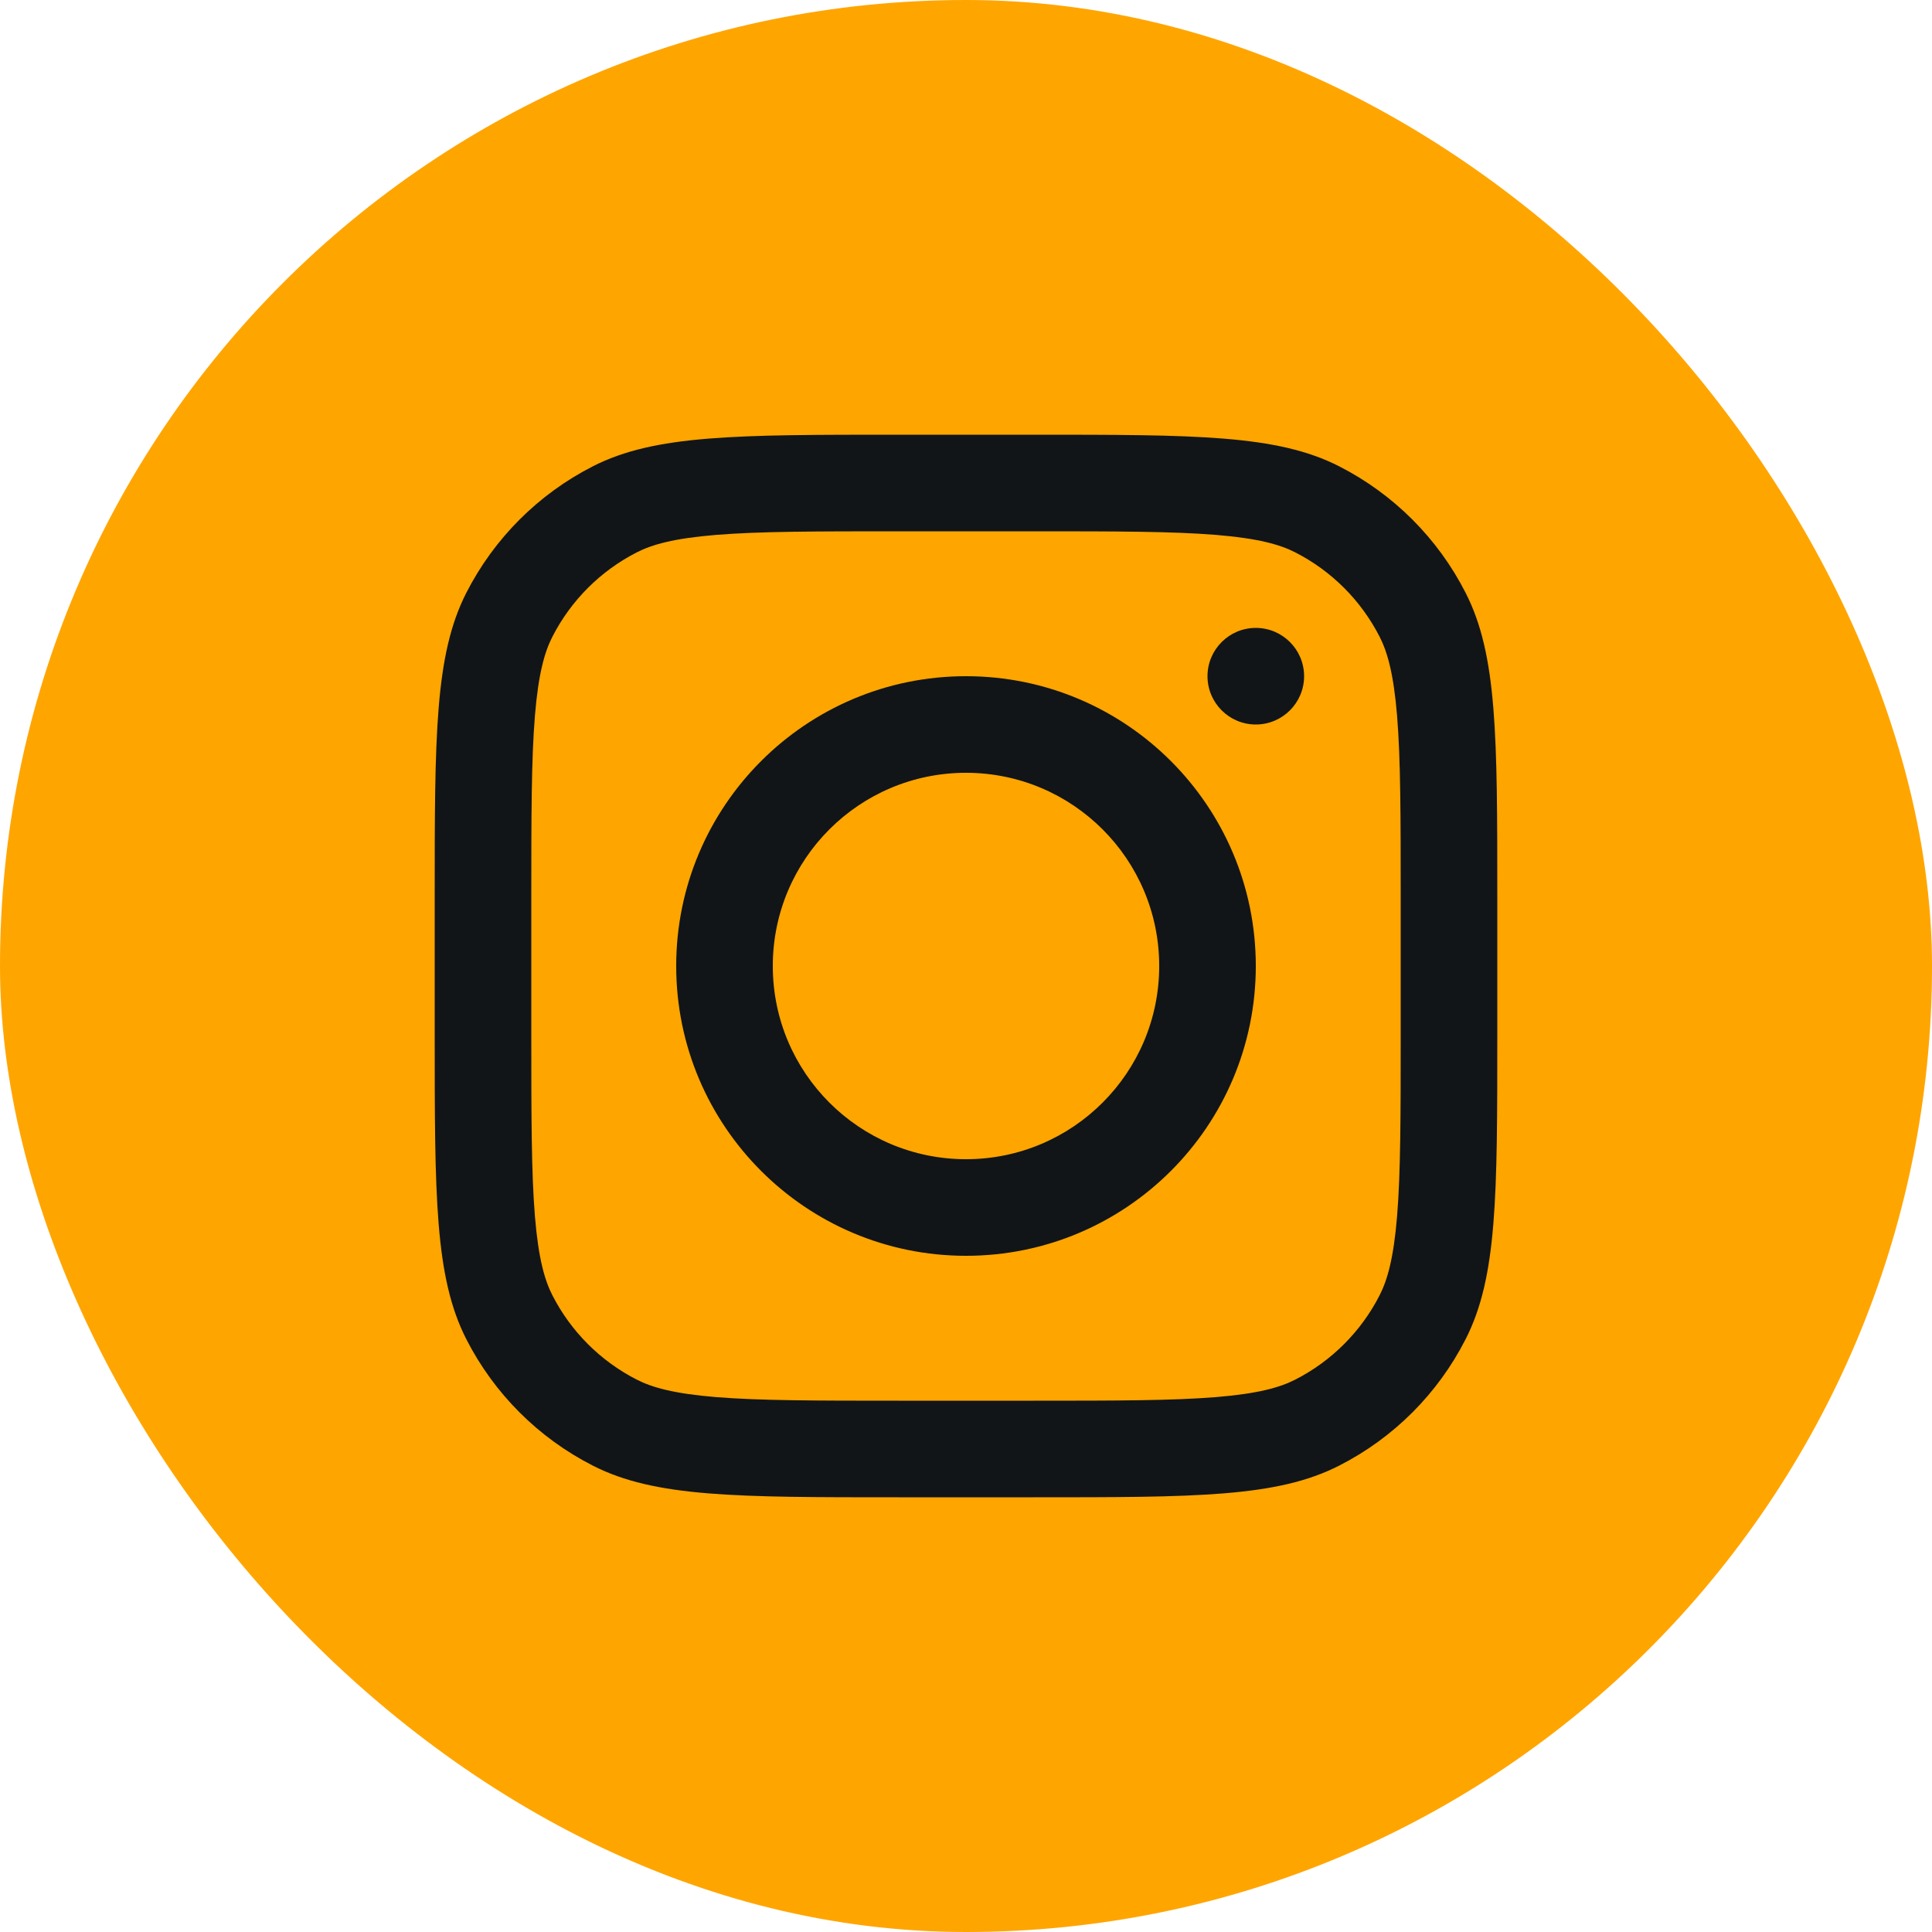
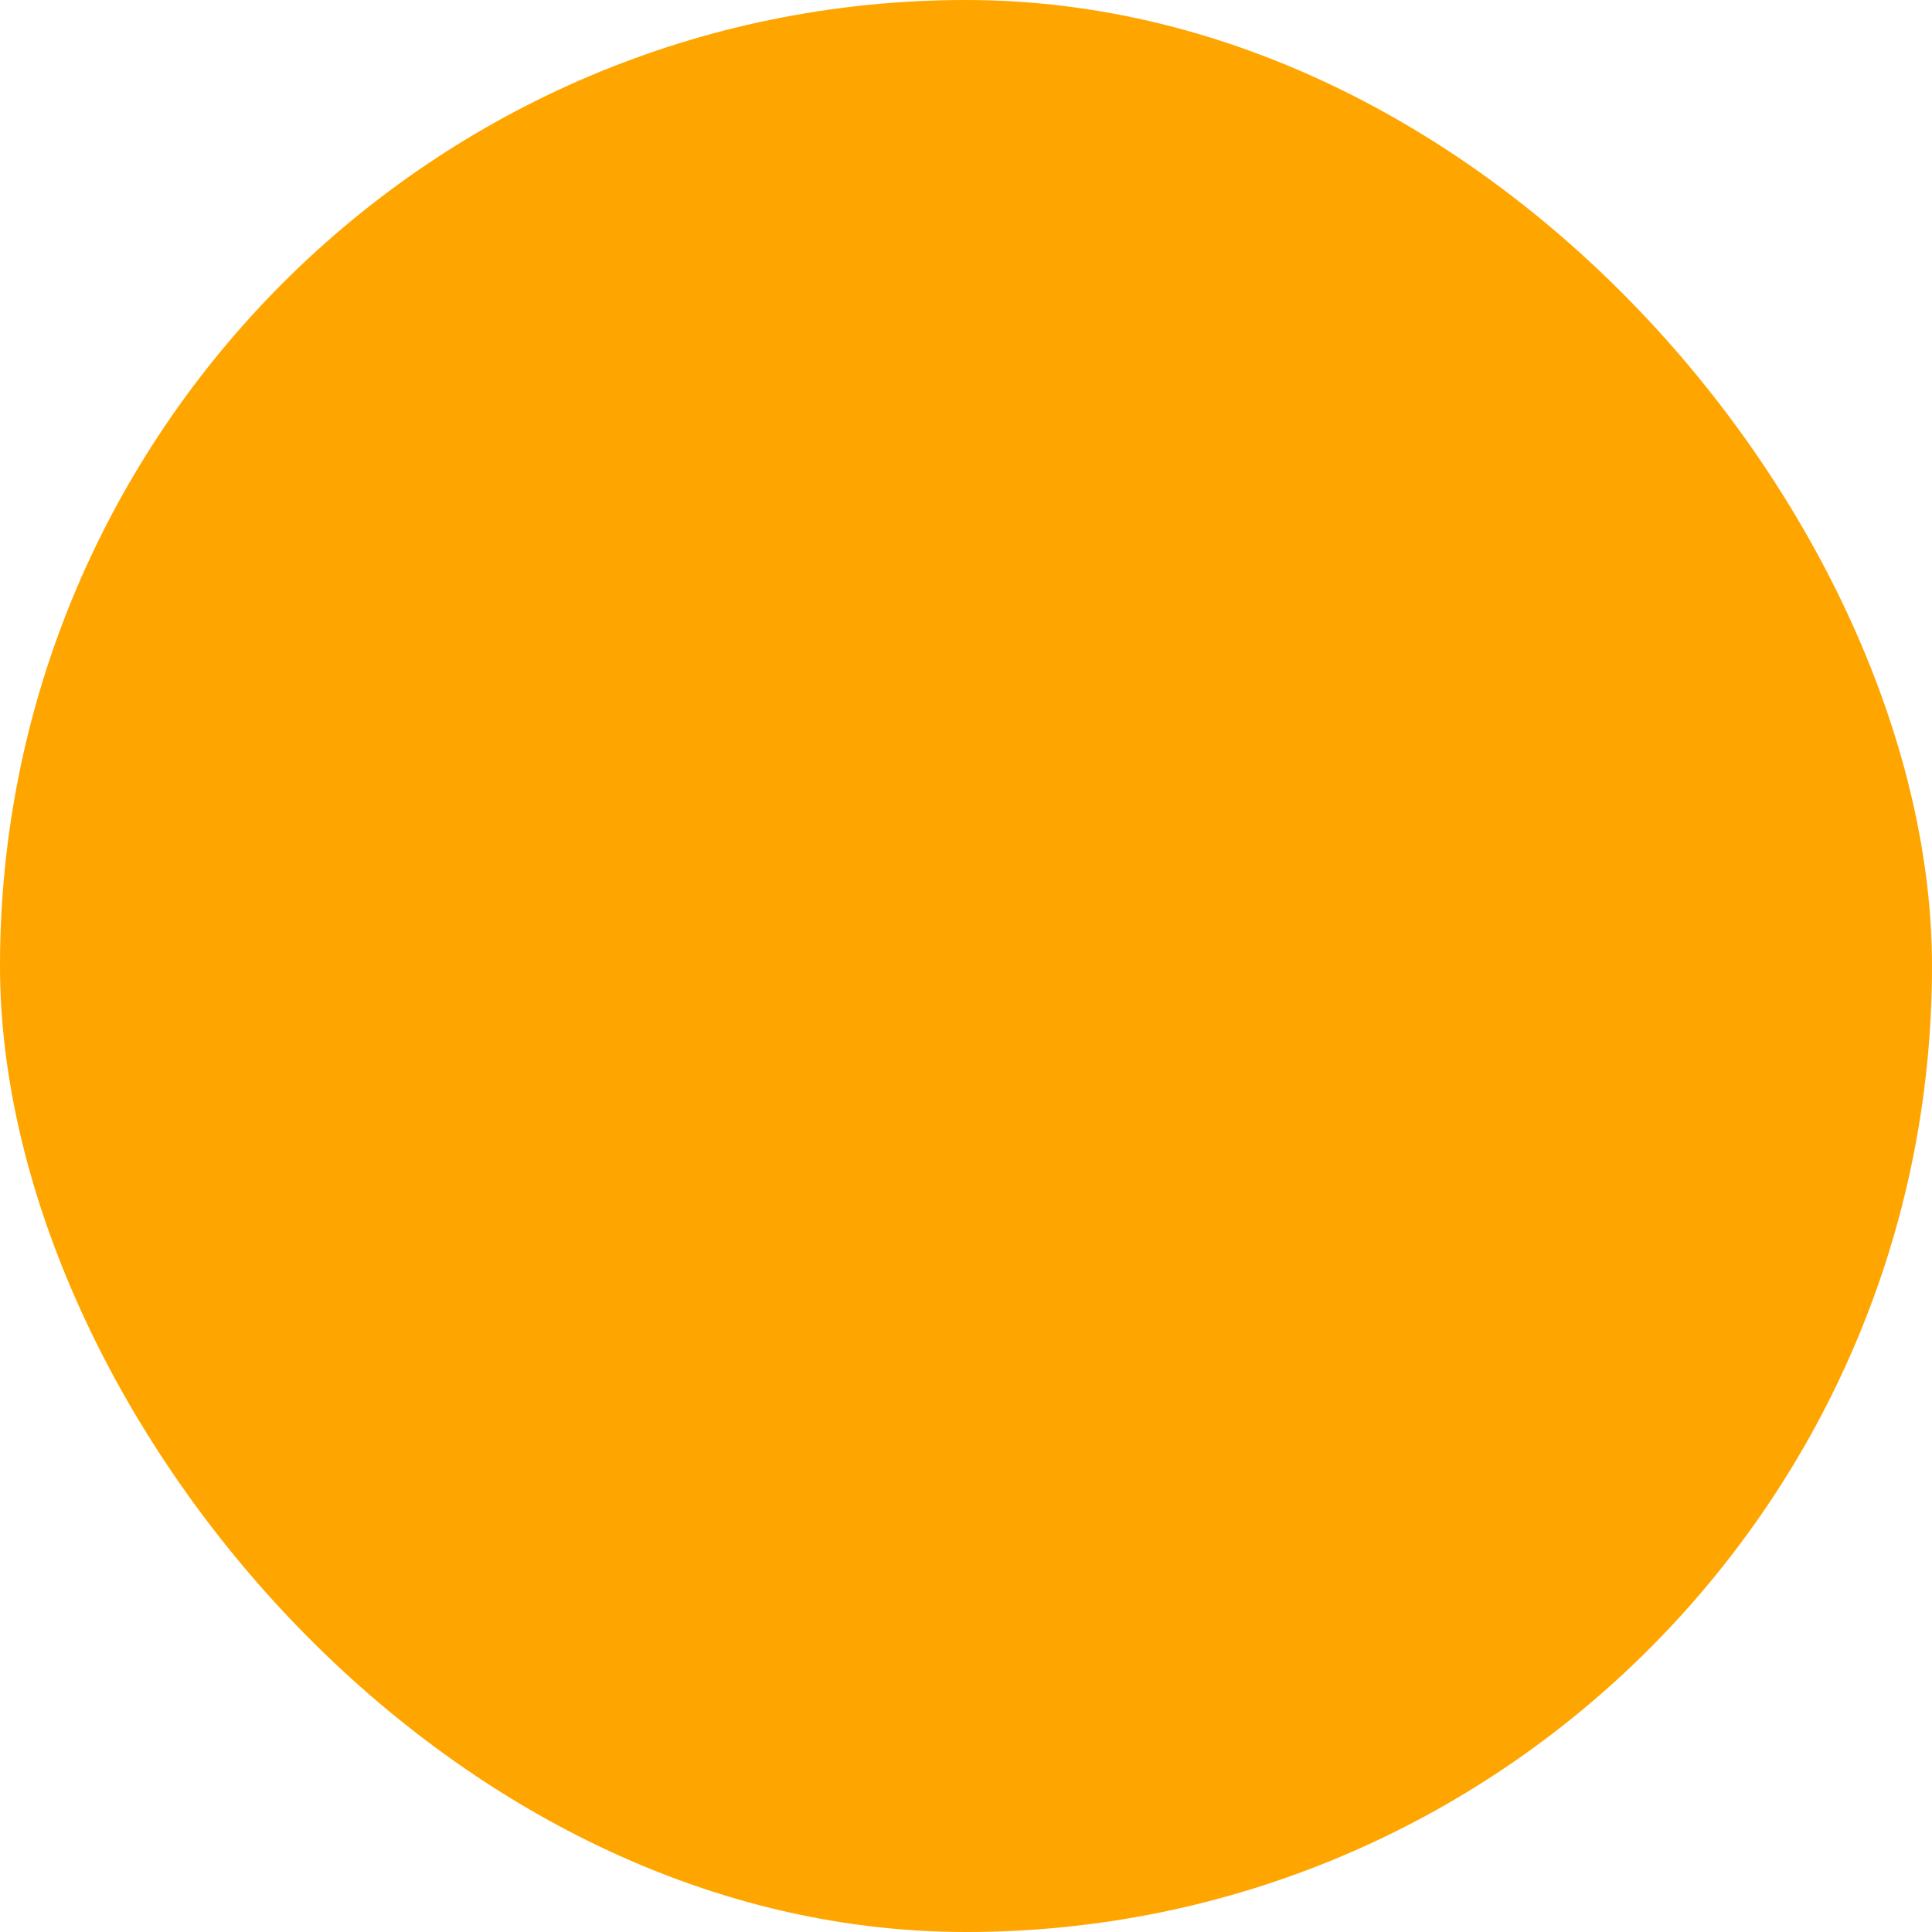
<svg xmlns="http://www.w3.org/2000/svg" width="30" height="30" viewBox="0 0 30 30" fill="none">
  <rect width="30" height="30" rx="15" fill="#FFA500" />
  <g clip-path="url(#clip0_2_2158)">
-     <path fill-rule="evenodd" clip-rule="evenodd" d="M15 19.5C17.485 19.5 19.5 17.485 19.5 15C19.5 12.515 17.485 10.5 15 10.5C12.515 10.5 10.5 12.515 10.5 15C10.5 17.485 12.515 19.5 15 19.5ZM15 18C16.657 18 18 16.657 18 15C18 13.343 16.657 12 15 12C13.343 12 12 13.343 12 15C12 16.657 13.343 18 15 18Z" fill="#111517" />
-     <path d="M19.5 9.75C19.086 9.75 18.75 10.086 18.75 10.5C18.75 10.914 19.086 11.25 19.5 11.25C19.914 11.25 20.25 10.914 20.25 10.5C20.25 10.086 19.914 9.75 19.5 9.75Z" fill="#111517" />
-     <path fill-rule="evenodd" clip-rule="evenodd" d="M7.24 9.207C6.75 10.17 6.75 11.43 6.75 13.95V16.05C6.75 18.57 6.75 19.83 7.24 20.793C7.672 21.64 8.36 22.328 9.207 22.759C10.17 23.25 11.43 23.25 13.95 23.25H16.05C18.57 23.25 19.83 23.25 20.793 22.759C21.64 22.328 22.328 21.64 22.759 20.793C23.25 19.83 23.25 18.57 23.25 16.05V13.95C23.25 11.43 23.25 10.17 22.759 9.207C22.328 8.36 21.64 7.672 20.793 7.24C19.83 6.75 18.57 6.75 16.05 6.75H13.95C11.43 6.75 10.17 6.75 9.207 7.24C8.36 7.672 7.672 8.36 7.24 9.207ZM16.05 8.25H13.95C12.665 8.25 11.792 8.251 11.117 8.306C10.459 8.36 10.123 8.457 9.888 8.577C9.324 8.865 8.865 9.324 8.577 9.888C8.457 10.123 8.36 10.459 8.306 11.117C8.251 11.792 8.25 12.665 8.25 13.95V16.05C8.25 17.335 8.251 18.208 8.306 18.883C8.36 19.541 8.457 19.877 8.577 20.112C8.865 20.676 9.324 21.135 9.888 21.423C10.123 21.543 10.459 21.64 11.117 21.694C11.792 21.749 12.665 21.75 13.95 21.75H16.05C17.335 21.75 18.208 21.749 18.883 21.694C19.541 21.64 19.877 21.543 20.112 21.423C20.676 21.135 21.135 20.676 21.423 20.112C21.543 19.877 21.64 19.541 21.694 18.883C21.749 18.208 21.75 17.335 21.75 16.05V13.95C21.75 12.665 21.749 11.792 21.694 11.117C21.64 10.459 21.543 10.123 21.423 9.888C21.135 9.324 20.676 8.865 20.112 8.577C19.877 8.457 19.541 8.36 18.883 8.306C18.208 8.251 17.335 8.25 16.05 8.25Z" fill="#111517" />
-   </g>
+     </g>
  <defs>
    <clipPath id="clip0_2_2158">
      <rect width="18" height="18" fill="white" transform="translate(6 6)" />
    </clipPath>
  </defs>
</svg>